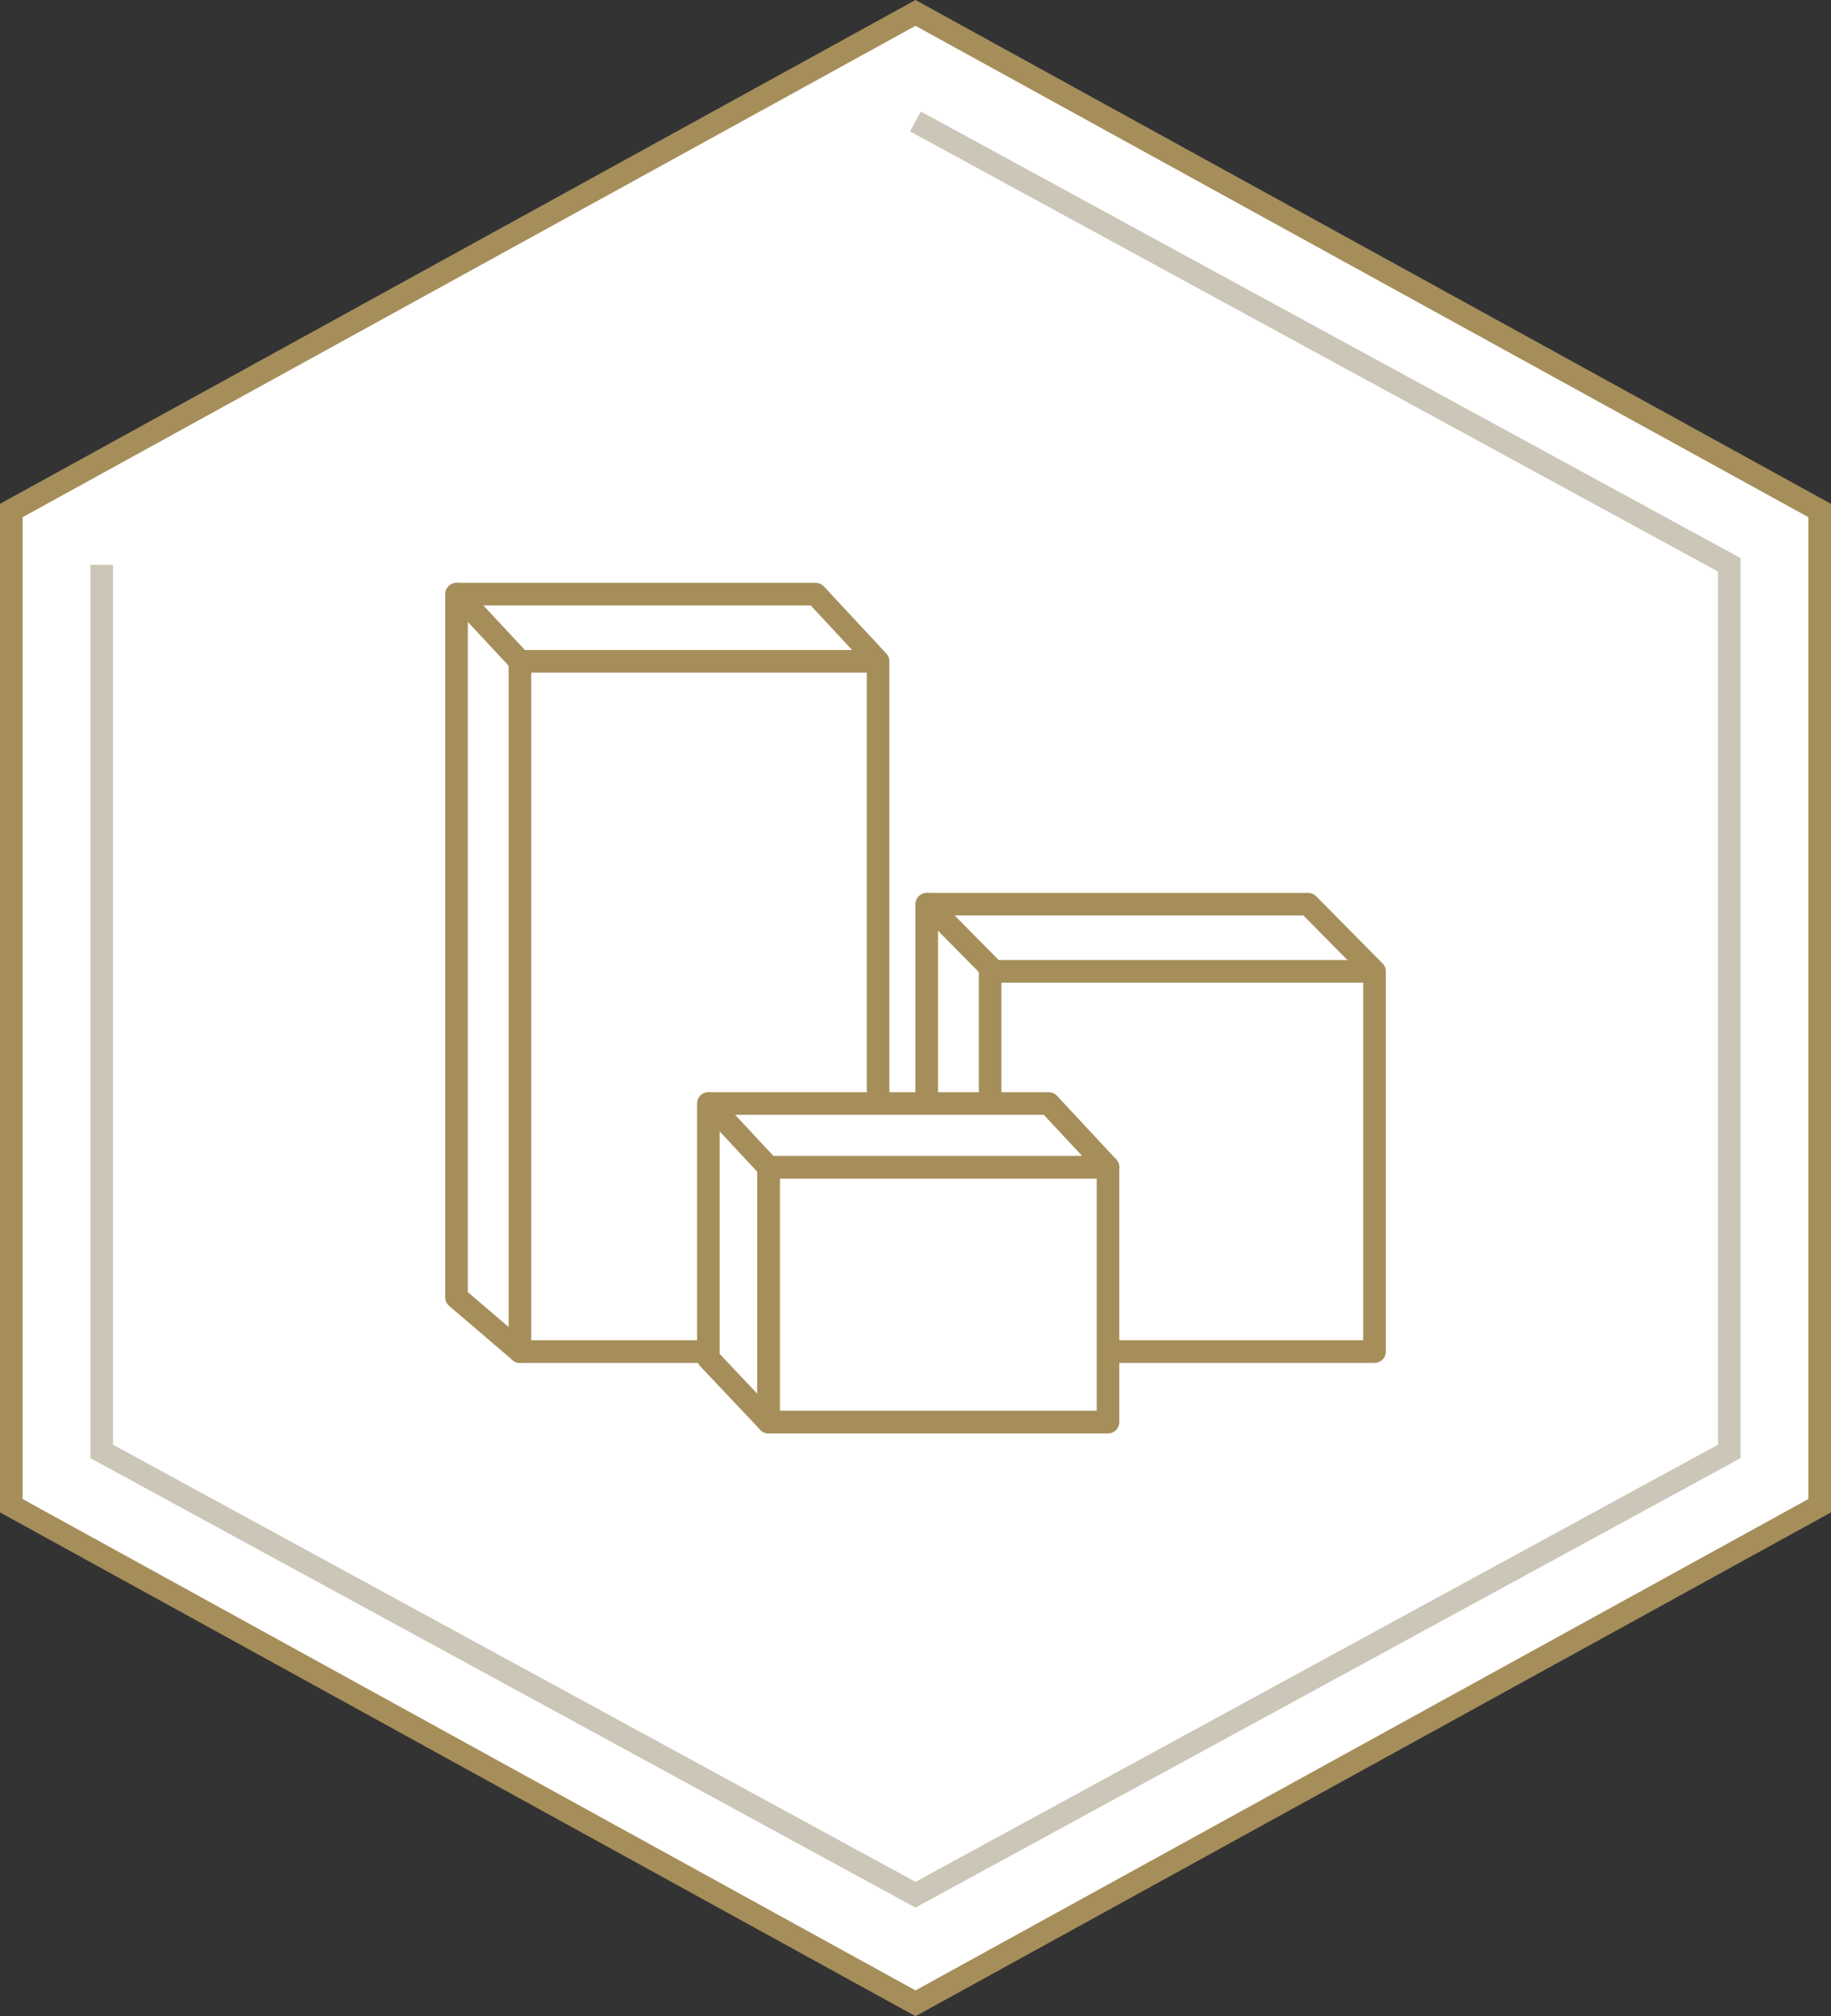
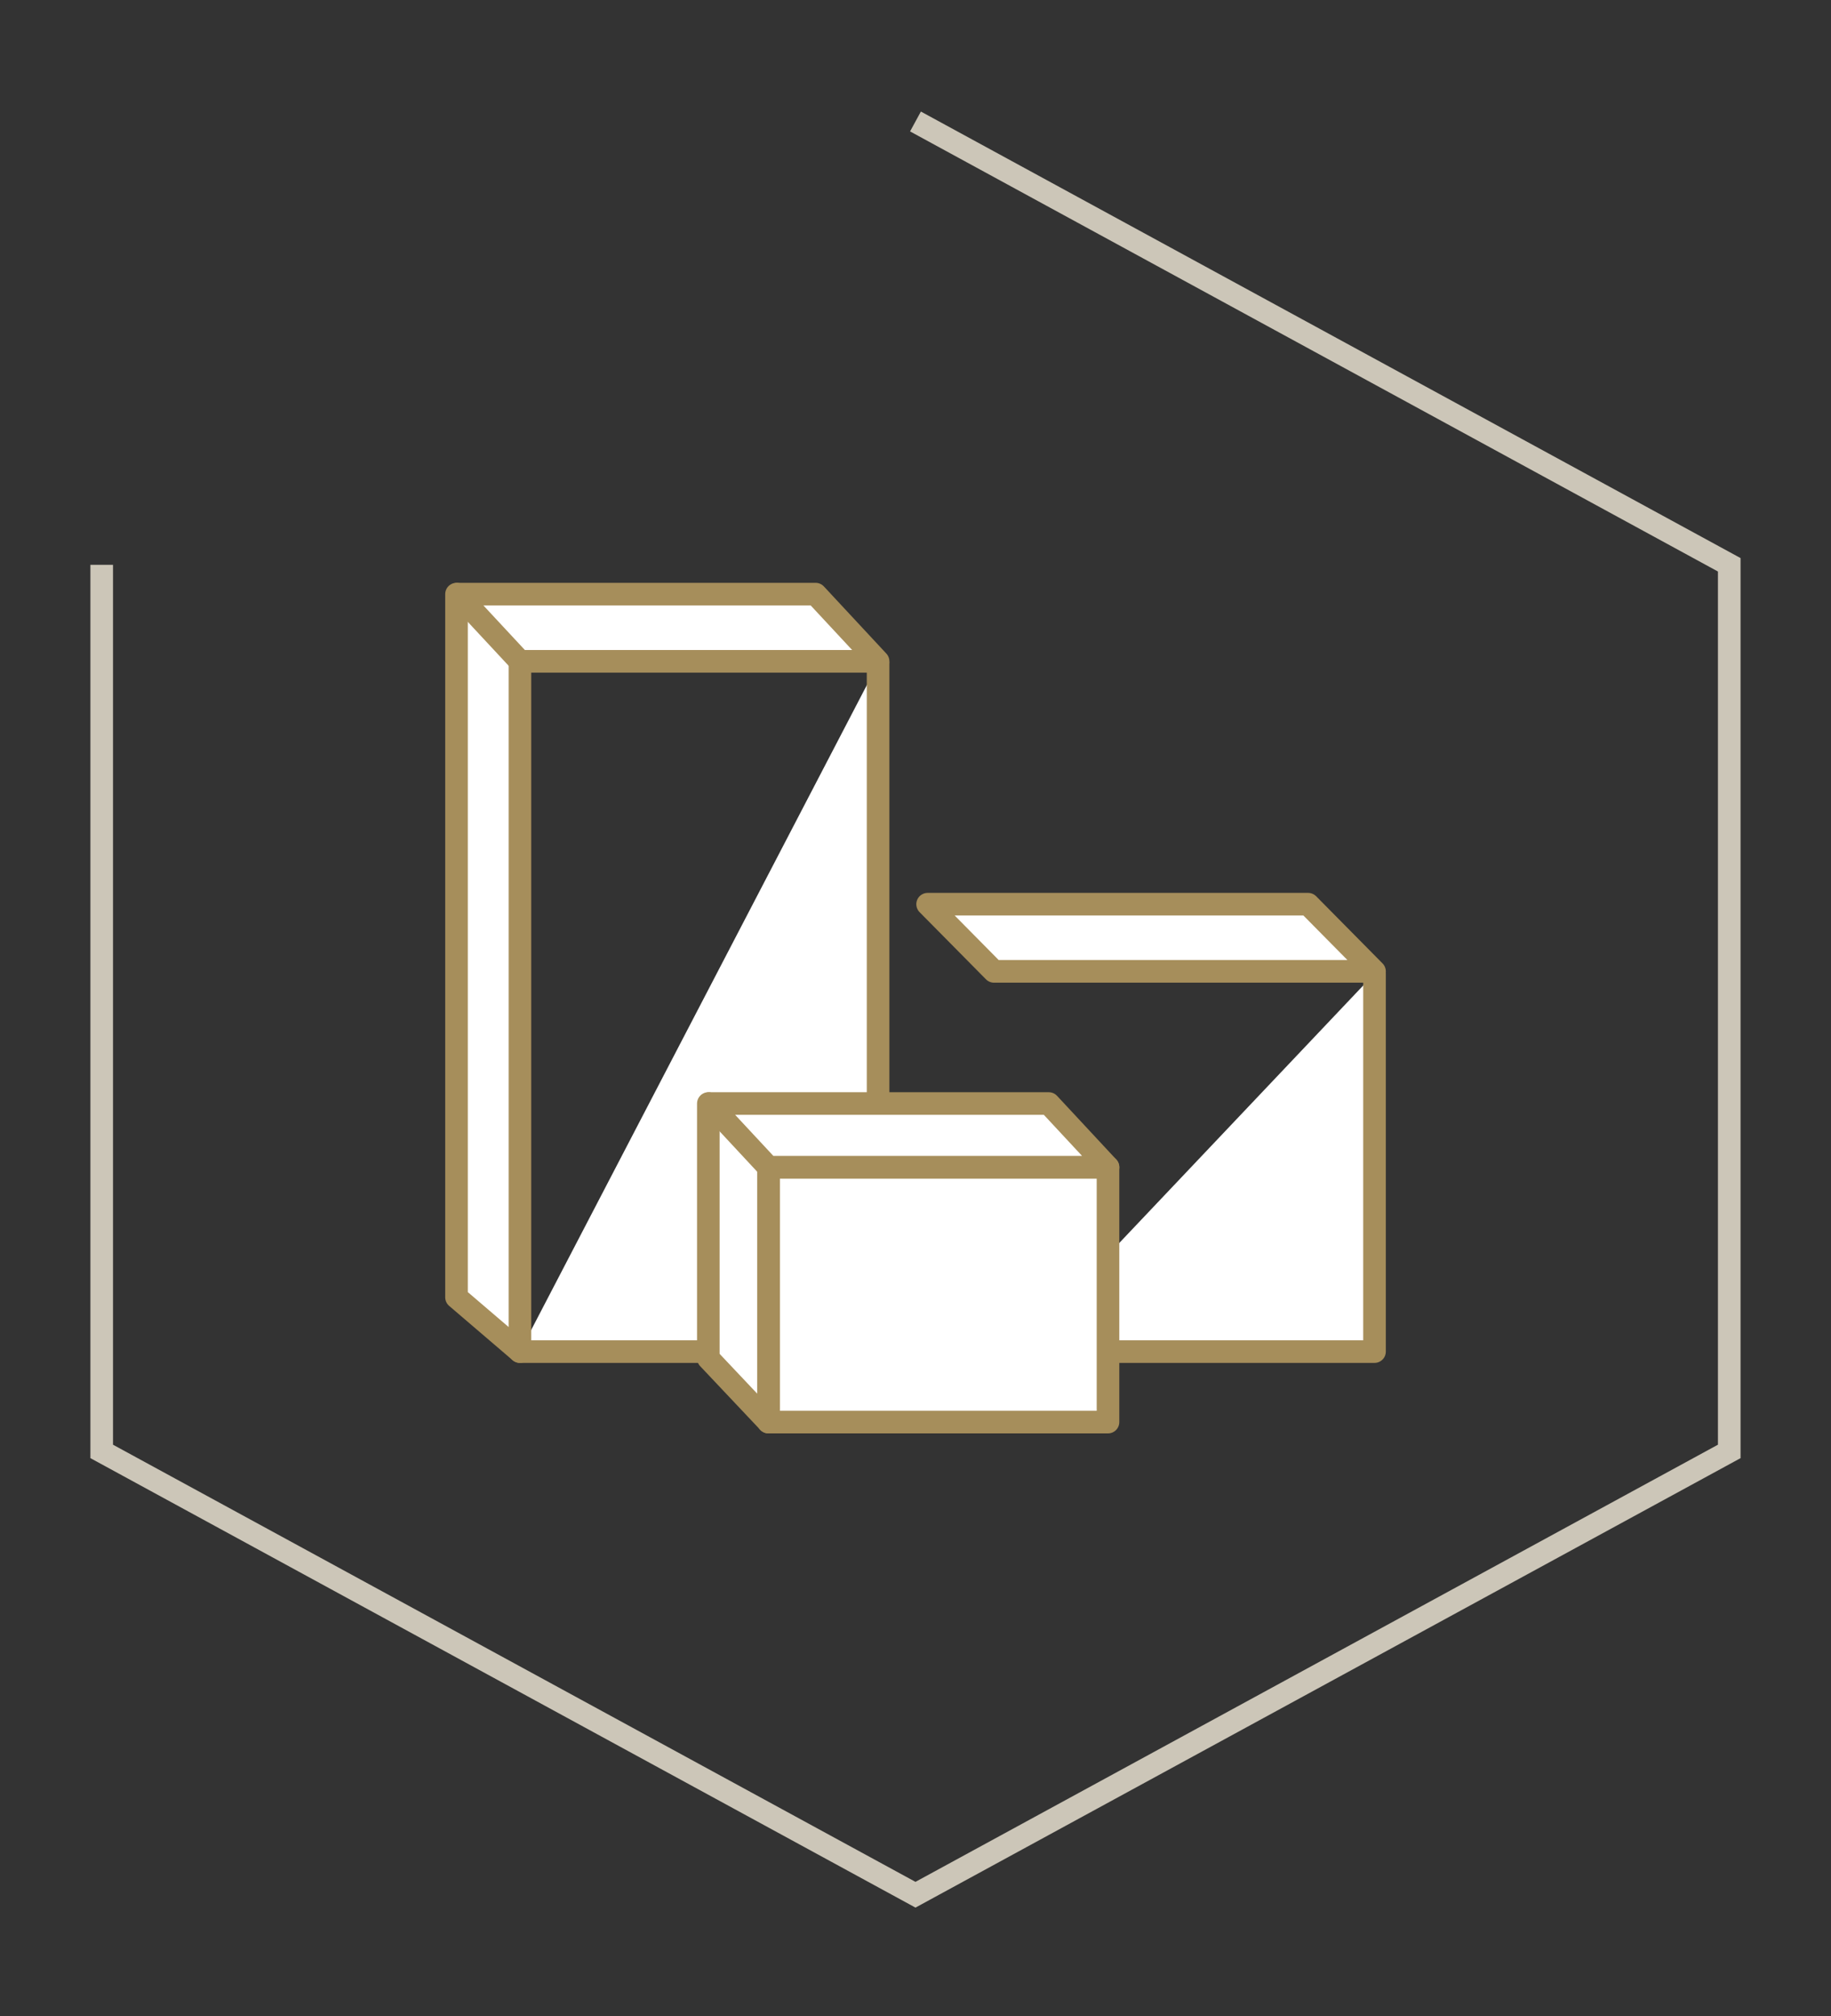
<svg xmlns="http://www.w3.org/2000/svg" width="81" height="89.142" viewBox="0 0 81 89.142">
  <rect x="0" y="0" width="81" height="89.142" fill="#333333" stroke="none" />
  <g id="icn" transform="translate(-107.5 -1896.429)">
-     <path id="bg" d="M.5,22.577v44l40,22,40-22v-44l-40-22Z" transform="translate(107.5 1896.423)" fill="#fff" stroke="#a68e5b" stroke-width="1" />
    <path id="line" d="M.5,20.177v39.2l36,19.6,36-19.6v-39.2L36.5.577" transform="translate(111.499 1901.223)" fill="none" stroke="#ccc6b8" stroke-width="1" />
    <g id="icn-2" data-name="icn" transform="translate(127.695 1922.697)">
      <g id="Group_154" data-name="Group 154" transform="translate(20.8 13.709)">
        <g id="Group_144" data-name="Group 144">
          <path id="Path_750" data-name="Path 750" d="M15.844-23.174V-6.461H0" transform="translate(3.967 26.241)" fill="#fff" stroke="#a68e5b" stroke-linecap="round" stroke-linejoin="round" stroke-width="1" />
-           <path id="Path_743" data-name="Path 743" d="M3.844,2.354V20.28L1.038,18.862V.5" transform="translate(-1.038 -0.5)" fill="#fff" stroke="#a68e5b" stroke-linecap="round" stroke-linejoin="round" stroke-miterlimit="10" stroke-width="1" />
          <path id="Path_742" data-name="Path 742" d="M20.918,3.47H4.085L1.148.5H17.981Z" transform="translate(-1.107 -0.5)" fill="#fff" stroke="#a68e5b" stroke-linecap="round" stroke-linejoin="round" stroke-miterlimit="10" stroke-width="1" />
        </g>
      </g>
      <g id="Group_148" data-name="Group 148">
        <g id="Group_144-2" data-name="Group 144">
          <path id="Path_750-2" data-name="Path 750" d="M15.844-23.174V7.248H0" transform="translate(2.806 26.241)" fill="#fff" stroke="#a68e5b" stroke-linecap="round" stroke-width="1" />
          <path id="Path_743-2" data-name="Path 743" d="M3.844,3.639V33.989l-2.806-2.4V.5" transform="translate(-1.038 -0.5)" fill="#fff" stroke="#a68e5b" stroke-linecap="round" stroke-linejoin="round" stroke-miterlimit="10" stroke-width="1" />
          <path id="Path_742-2" data-name="Path 742" d="M19.757,3.47H3.913L1.148.5H16.993Z" transform="translate(-1.107 -0.5)" fill="#fff" stroke="#a68e5b" stroke-linecap="round" stroke-linejoin="round" stroke-miterlimit="10" stroke-width="1" />
        </g>
      </g>
      <g id="Group_152" data-name="Group 152" transform="translate(11.139 22.522)">
        <g id="Group_153" data-name="Group 153">
          <rect id="Rectangle_95" data-name="Rectangle 95" width="15.022" height="11.267" transform="translate(2.66 2.817)" fill="#fff" stroke="#a68e5b" stroke-linecap="round" stroke-linejoin="round" stroke-miterlimit="10" stroke-width="1" />
          <path id="Path_752" data-name="Path 752" d="M3.7,3.316V14.583l-2.66-2.816V.5" transform="translate(-1.038 -0.5)" fill="#fff" stroke="#a68e5b" stroke-linecap="round" stroke-linejoin="round" stroke-miterlimit="10" stroke-width="1" />
          <path id="Path_751" data-name="Path 751" d="M18.792,3.316H3.77L1.148.5H16.171Z" transform="translate(-1.109 -0.5)" fill="#fff" stroke="#a68e5b" stroke-linecap="round" stroke-linejoin="round" stroke-miterlimit="10" stroke-width="1" />
        </g>
      </g>
    </g>
  </g>
</svg>